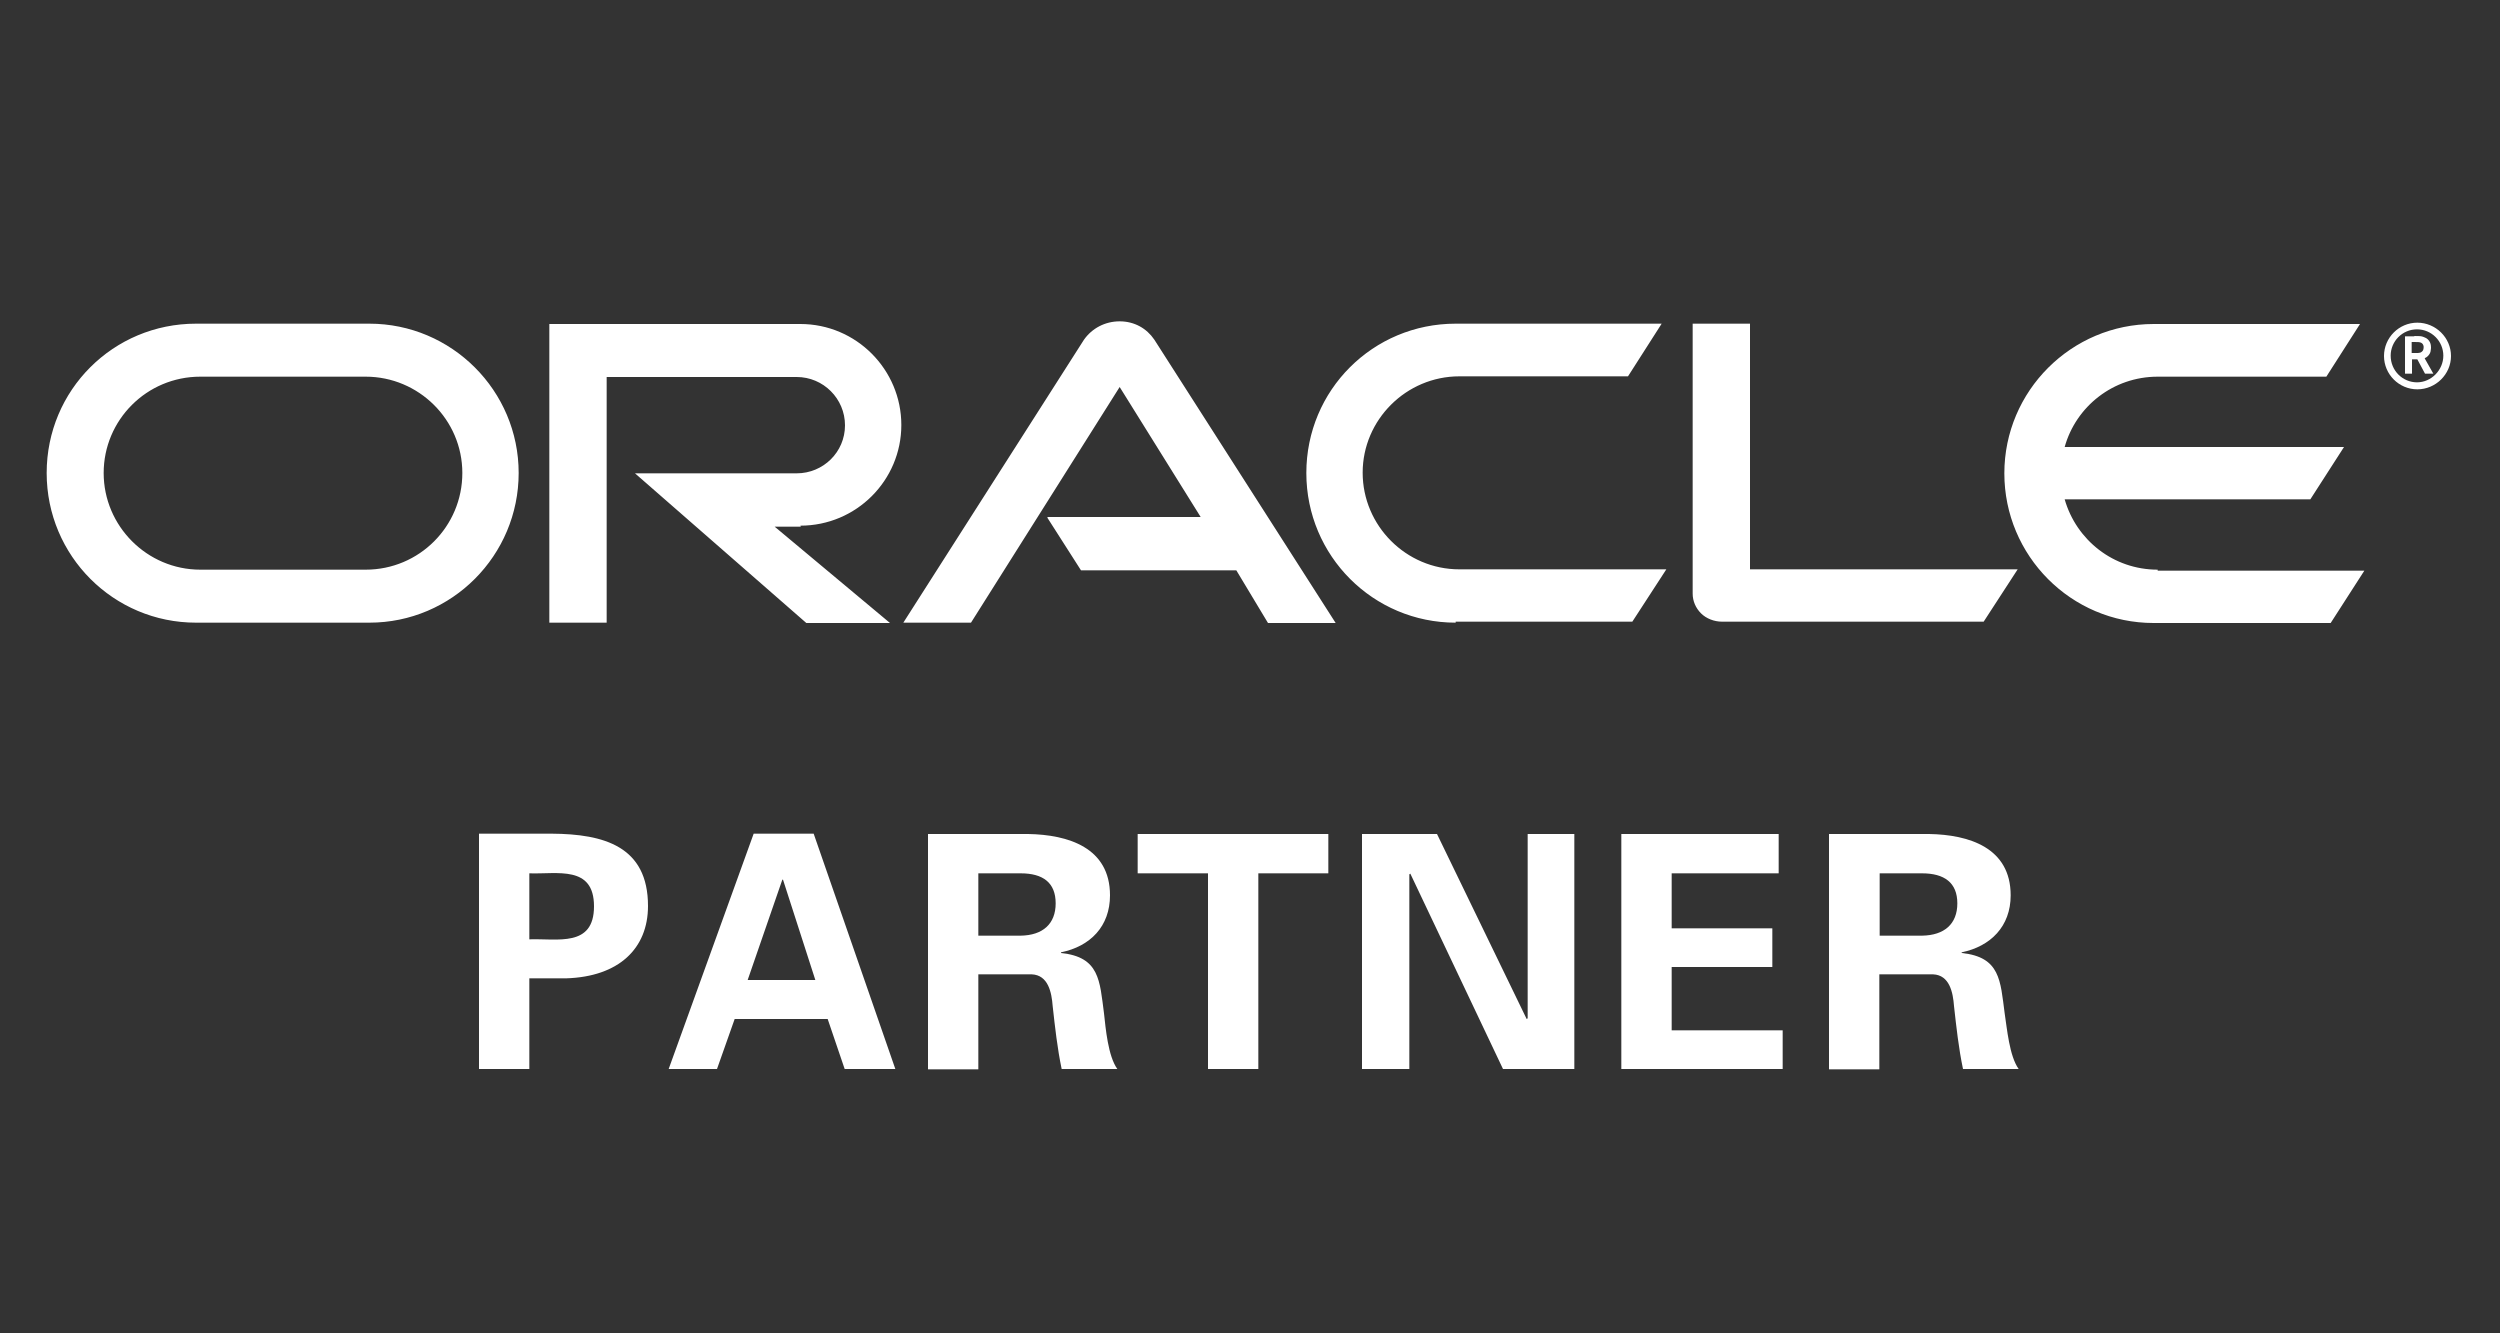
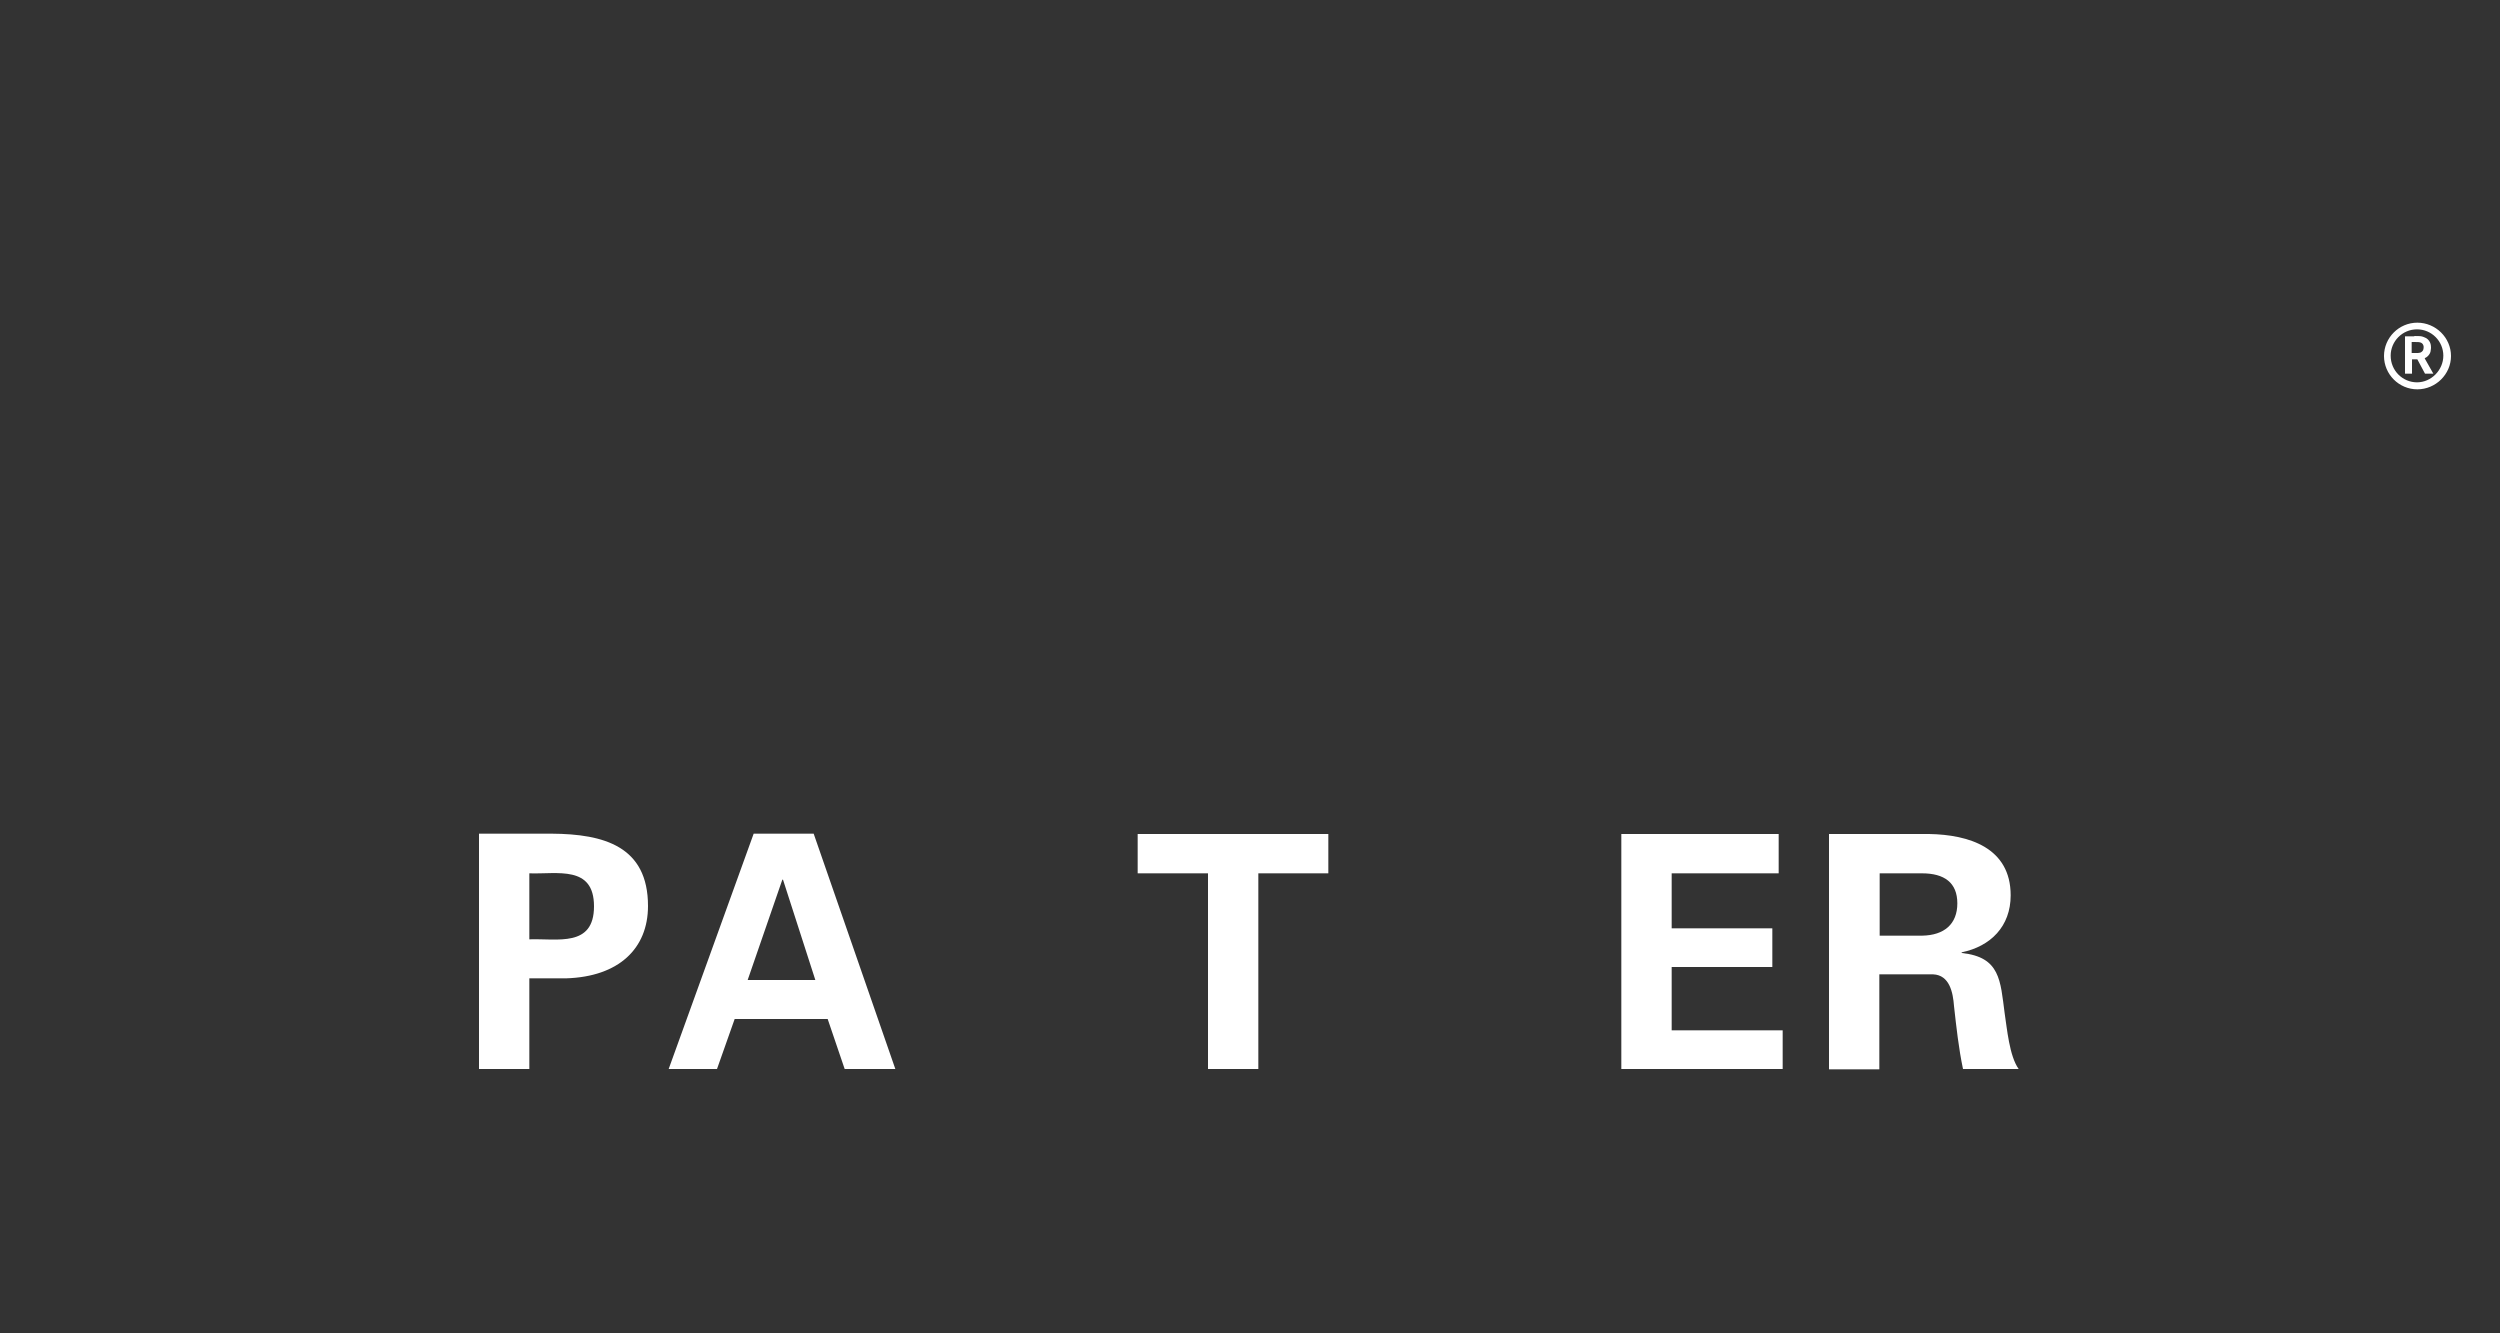
<svg xmlns="http://www.w3.org/2000/svg" id="Layer_1" version="1.1" viewBox="0 0 75 40">
  <rect x="0" y="0" width="75" height="40" fill="#333333" stroke="none" />
  <defs>
    <style> .st0 { fill: #fff; } </style>
  </defs>
  <g>
-     <path class="st0" d="M15.88,26.2c.84.03,1.94-.25,1.94.99s-1.1.96-1.94.99v-2h0ZM15.88,32.07v-2.72h1.11c1.57-.05,2.45-.89,2.45-2.17,0-1.79-1.32-2.16-2.89-2.17h-2.18v7.06h1.51Z" />
+     <path class="st0" d="M15.88,26.2c.84.03,1.94-.25,1.94.99s-1.1.96-1.94.99v-2ZM15.88,32.07v-2.72h1.11c1.57-.05,2.45-.89,2.45-2.17,0-1.79-1.32-2.16-2.89-2.17h-2.18v7.06h1.51Z" />
    <path class="st0" d="M22.43,29.4l1.04-3.01h.02l.97,3.01h-2.03ZM21.51,32.07l.53-1.5h2.79l.51,1.5h1.52l-2.45-7.06h-1.8l-2.55,7.06h1.44Z" />
-     <path class="st0" d="M29.35,26.2h1.27c.67,0,1.05.28,1.05.9s-.39.96-1.05.97h-1.27v-1.87h0ZM29.35,29.23h1.6c.5.02.6.55.63.95.07.63.14,1.27.27,1.89h1.67c-.28-.39-.35-1.22-.4-1.67-.13-.98-.13-1.69-1.29-1.81v-.02c.88-.18,1.47-.78,1.47-1.71,0-1.43-1.25-1.82-2.46-1.84h-3v7.06h1.51v-2.85h0Z" />
    <polygon class="st0" points="34.13 25.02 39.85 25.02 39.85 26.2 37.75 26.2 37.75 32.07 36.24 32.07 36.24 26.2 34.13 26.2 34.13 25.02 34.13 25.02" />
-     <polygon class="st0" points="45.09 32.07 42.31 26.21 42.28 26.23 42.28 32.07 40.86 32.07 40.86 25.02 43.11 25.02 45.8 30.57 45.83 30.55 45.83 25.02 47.23 25.02 47.23 32.07 45.09 32.07 45.09 32.07" />
    <polygon class="st0" points="48.64 25.02 53.36 25.02 53.36 26.2 50.15 26.2 50.15 27.85 53.17 27.85 53.17 29.01 50.15 29.01 50.15 30.91 53.48 30.91 53.48 32.07 48.64 32.07 48.64 25.02 48.64 25.02" />
    <path class="st0" d="M56.39,26.2h1.27c.67,0,1.06.28,1.06.9s-.39.96-1.06.97h-1.27v-1.87h0ZM56.39,29.23h1.6c.5.02.6.55.63.95.07.63.14,1.27.27,1.89h1.67c-.28-.39-.35-1.22-.42-1.67-.13-.98-.13-1.69-1.29-1.81v-.02c.87-.18,1.47-.78,1.47-1.71,0-1.43-1.25-1.82-2.45-1.84h-3v7.06h1.51v-2.85h0Z" />
  </g>
  <g>
-     <path class="st0" d="M31.42,15.51h4.6l-2.43-3.9-4.46,7.07h-2.03l5.42-8.49c.24-.34.63-.55,1.07-.55s.81.21,1.04.55l5.44,8.5h-2.03l-.95-1.58h-4.66l-1.01-1.58h.01ZM52.5,17.09v-7.38h-1.72v8.1c0,.22.09.43.25.59.16.16.4.25.63.25h7.85l1.02-1.57s-8.04,0-8.04,0ZM24.01,15.77c1.68,0,3.03-1.36,3.03-3.02s-1.35-3.03-3.03-3.03h-7.53v8.96h1.72v-7.37h5.7c.8,0,1.45.65,1.45,1.45s-.65,1.44-1.45,1.44h-4.85l5.14,4.49h2.51l-3.46-2.89h.78v-.02ZM5.88,18.68c-2.47,0-4.48-2-4.48-4.49s2-4.48,4.48-4.48h5.2c2.47,0,4.48,2.01,4.48,4.48s-2,4.49-4.48,4.49h-5.2ZM10.97,17.09c1.61,0,2.9-1.3,2.9-2.9s-1.31-2.89-2.9-2.89h-4.96c-1.61,0-2.9,1.3-2.9,2.89s1.3,2.9,2.9,2.9c0,0,4.96,0,4.96,0ZM43.67,18.68c-2.47,0-4.48-2-4.48-4.49s2-4.48,4.48-4.48h6.18l-1.01,1.58h-5.06c-1.59,0-2.9,1.3-2.9,2.89s1.3,2.9,2.9,2.9h6.21l-1.02,1.57h-5.31.01ZM64.73,17.09c-1.33,0-2.44-.89-2.79-2.11h7.37l1.01-1.57h-8.38c.34-1.22,1.46-2.11,2.79-2.11h5.06l1.01-1.58h-6.19c-2.47,0-4.48,2.01-4.48,4.48s2,4.49,4.48,4.49h5.31l1.01-1.57h-6.2,0Z" />
    <path class="st0" d="M71.72,10.67c0-.43.35-.79.79-.79s.79.36.79.79-.36.8-.79.8-.79-.35-.79-.8h0ZM72.52,11.68c.55,0,1.01-.45,1.01-1s-.46-1-1.01-1-1,.45-1,1,.45,1,1,1h0ZM72.42,10.08c.16,0,.22,0,.29.03.21.07.22.25.22.31,0,.01,0,.05-.01.1,0,.04-.03.13-.13.2-.01,0-.02.01-.05.03l.26.46h-.25l-.23-.43h-.16v.43h-.21v-1.12h.29ZM72.5,10.59c.07,0,.14,0,.19-.08.01-.02.02-.05.02-.1,0-.05-.03-.11-.08-.13s-.1-.02-.21-.02h-.07v.33h.15-.01Z" />
  </g>
</svg>